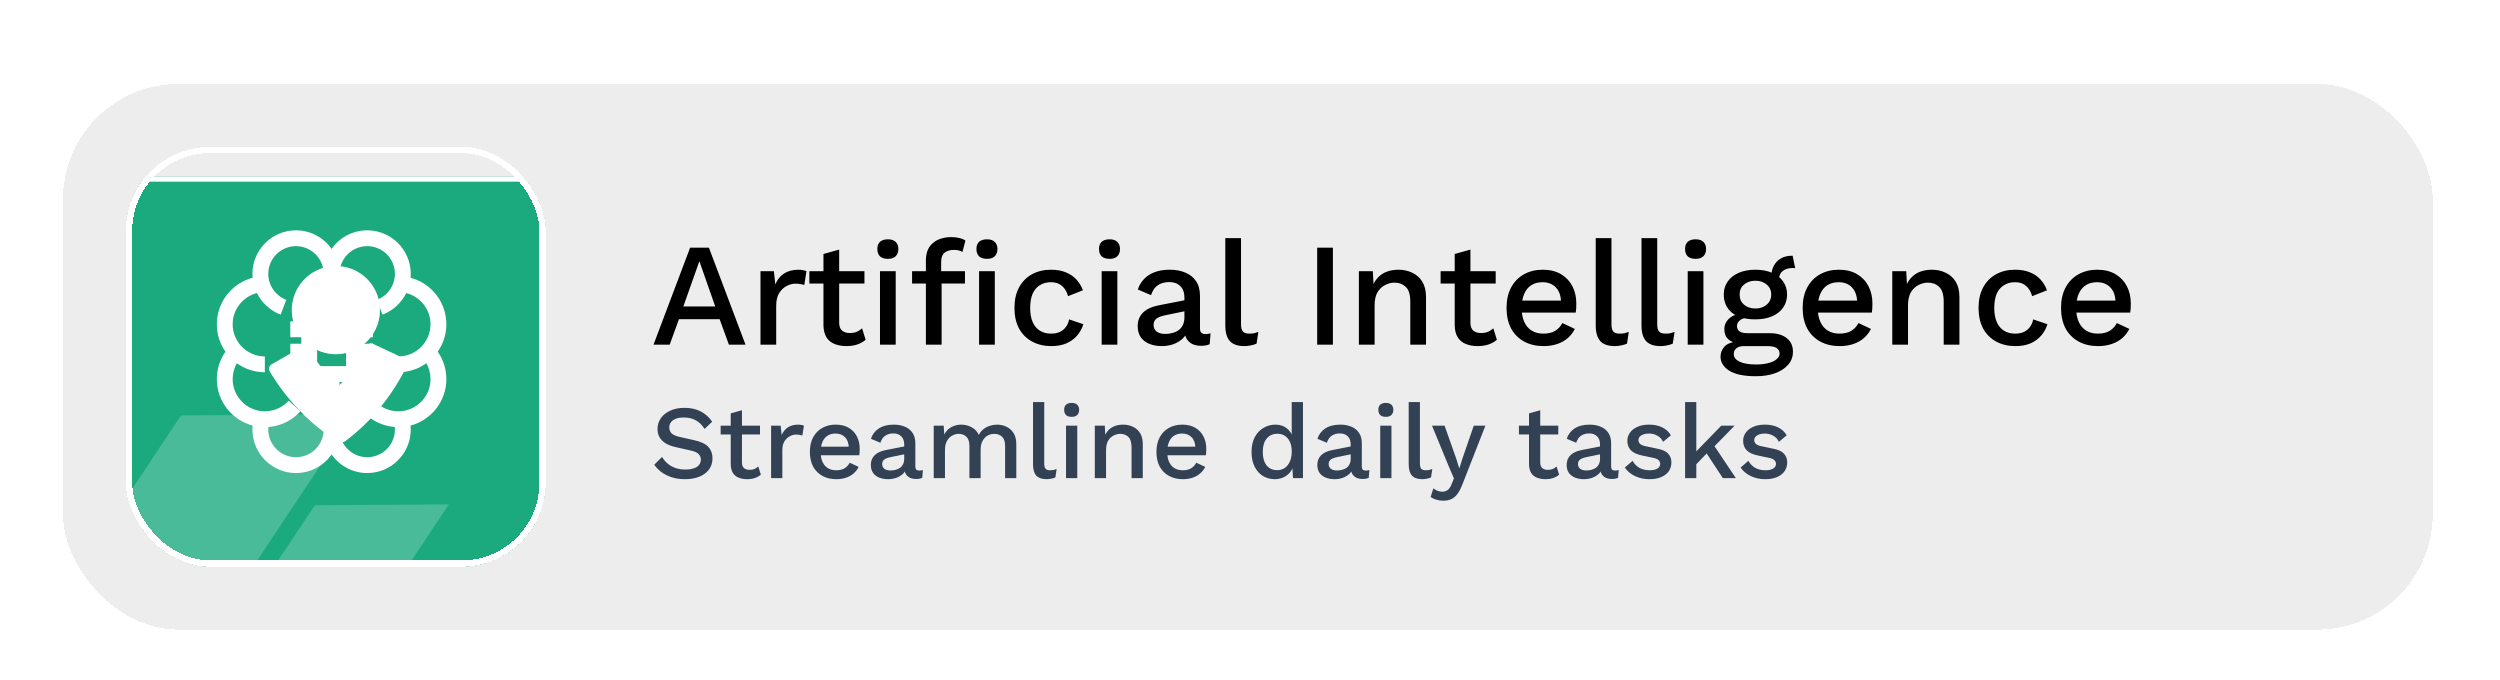
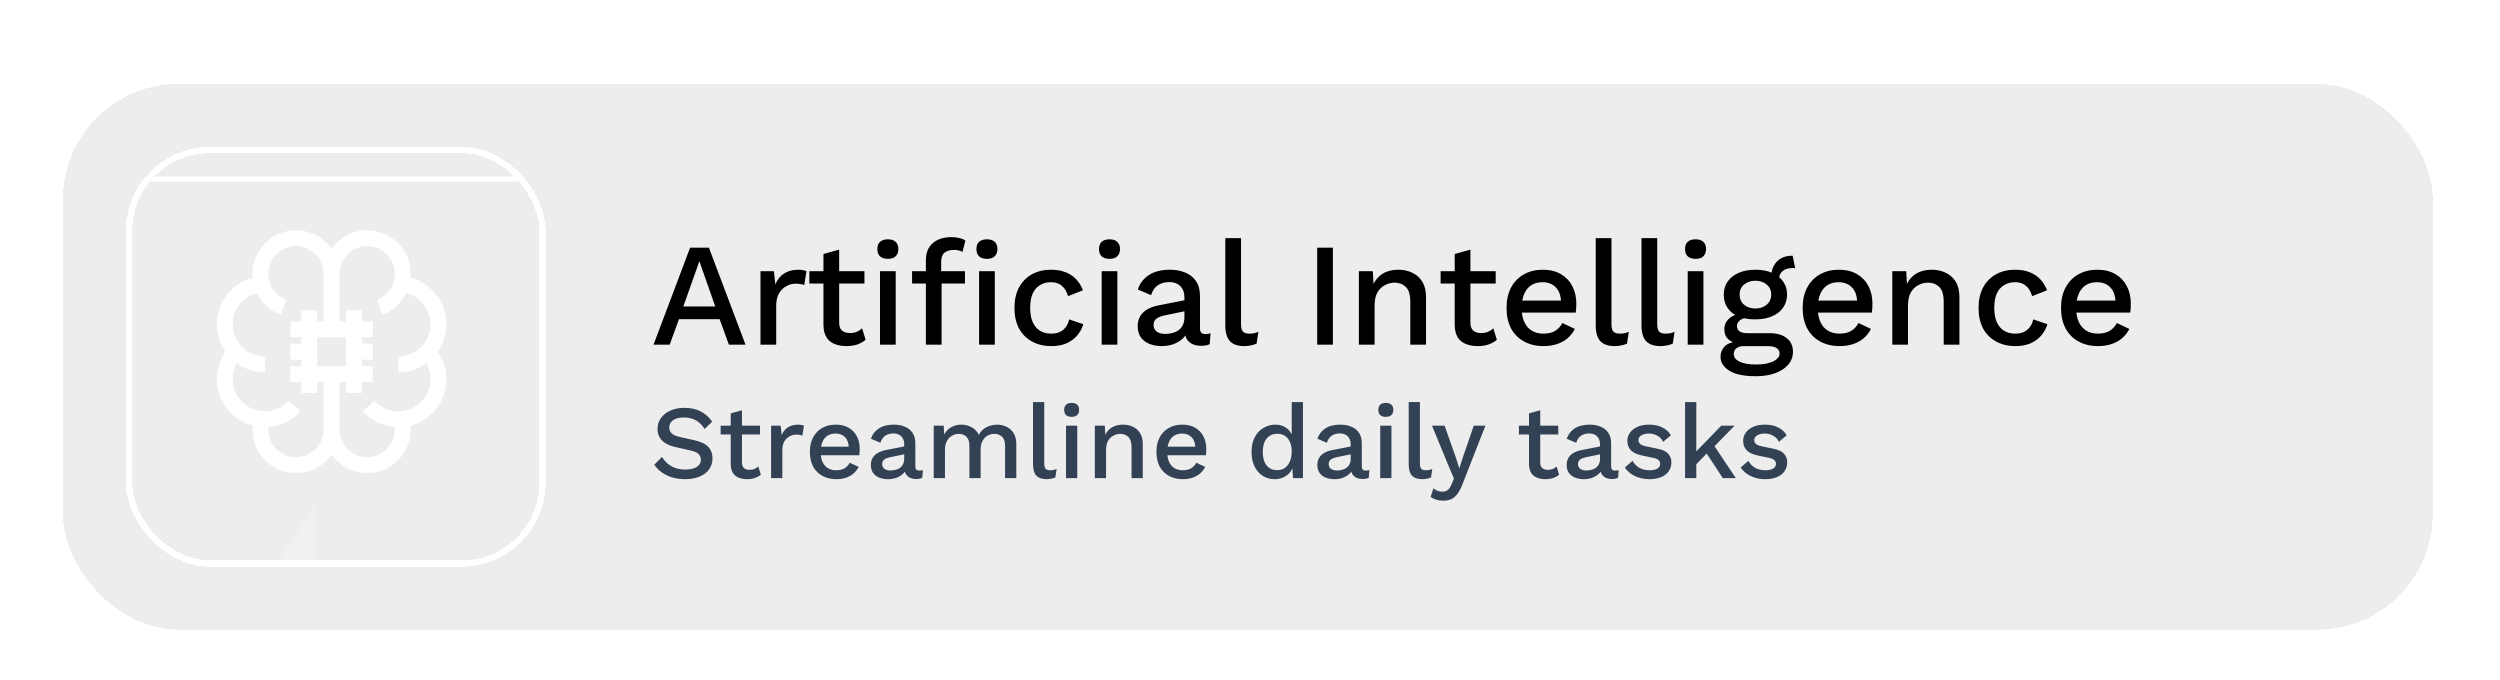
<svg xmlns="http://www.w3.org/2000/svg" width="206" height="56" viewBox="0 0 206 56" fill="none">
  <g filter="url(#filter0_dd_309_6396)">
    <rect x="4.323" y="0.865" width="197" height="46.692" rx="10.376" fill="#EDEDED" shape-rendering="crispEdges" />
    <rect x="4.756" y="1.297" width="196.135" height="45.827" rx="9.944" stroke="white" stroke-width="0.865" shape-rendering="crispEdges" />
    <g filter="url(#filter1_d_309_6396)">
      <g clip-path="url(#clip0_309_6396)">
        <g filter="url(#filter2_dd_309_6396)">
-           <rect x="10.376" y="6.917" width="34.587" height="34.587" fill="#1BAA7E" />
          <rect x="10.581" y="7.122" width="34.177" height="34.177" stroke="white" stroke-width="0.409" />
        </g>
        <g clip-path="url(#clip1_309_6396)" filter="url(#filter3_f_309_6396)">
          <path d="M27.83 24C29.837 23.915 31.394 22.22 31.309 20.213C31.224 18.207 29.529 16.649 27.523 16.734C25.516 16.819 23.959 18.515 24.043 20.521C24.128 22.527 25.824 24.085 27.83 24Z" fill="url(#paint0_linear_309_6396)" />
          <path fill-rule="evenodd" clip-rule="evenodd" d="M27.849 31.189C25.57 29.772 23.64 27.791 22.223 25.414C22.169 25.319 22.153 25.203 22.179 25.096C22.206 24.988 22.273 24.897 22.365 24.844L24.877 23.387C25.053 23.286 25.273 23.348 25.38 23.529C26.777 25.801 28.776 27.578 31.12 28.631C30.312 29.579 29.409 30.428 28.427 31.164C28.255 31.29 28.031 31.299 27.849 31.189Z" fill="url(#paint1_linear_309_6396)" />
-           <path fill-rule="evenodd" clip-rule="evenodd" d="M28.424 31.164C30.576 29.56 32.331 27.423 33.541 24.934C33.588 24.835 33.595 24.719 33.559 24.614C33.524 24.509 33.45 24.424 33.354 24.378L30.726 23.14C30.543 23.053 30.329 23.134 30.237 23.323C29.037 25.705 27.195 27.645 24.948 28.892C25.833 29.768 26.805 30.539 27.846 31.188C28.028 31.299 28.252 31.29 28.424 31.164Z" fill="white" />
        </g>
        <g opacity="0.5">
          <g opacity="0.4" filter="url(#filter4_f_309_6396)">
-             <path d="M14.913 29.044L29.197 28.952L18.796 44.596L4.512 44.688L14.913 29.044Z" fill="white" />
-           </g>
+             </g>
          <g opacity="0.4" filter="url(#filter5_f_309_6396)">
-             <path d="M15.65 46.057L11.621 52.116L26.583 52.019L36.984 36.375L25.941 36.447L19.569 46.031L15.65 46.057Z" fill="white" />
+             <path d="M15.65 46.057L11.621 52.116L26.583 52.019L25.941 36.447L19.569 46.031L15.65 46.057Z" fill="white" />
          </g>
        </g>
        <g clip-path="url(#clip2_309_6396)">
          <path d="M36.78 21.529C36.78 20.523 36.402 19.564 35.715 18.829C35.2 18.277 34.547 17.89 33.83 17.702C33.839 17.595 33.845 17.486 33.845 17.377C33.845 15.399 32.236 13.79 30.258 13.79C29.046 13.79 27.973 14.395 27.323 15.319C26.673 14.395 25.6 13.79 24.388 13.79C22.41 13.79 20.801 15.399 20.801 17.377C20.801 17.486 20.807 17.595 20.817 17.702C20.099 17.89 19.447 18.277 18.931 18.829C18.244 19.564 17.866 20.523 17.866 21.529C17.866 22.369 18.129 23.148 18.577 23.789C18.116 24.449 17.866 25.234 17.866 26.051C17.866 27.885 19.12 29.431 20.816 29.878C20.807 29.986 20.801 30.094 20.801 30.203C20.801 32.181 22.41 33.79 24.388 33.79C25.6 33.79 26.673 33.185 27.323 32.262C27.973 33.185 29.046 33.79 30.258 33.79C32.236 33.79 33.845 32.181 33.845 30.203C33.845 30.094 33.84 29.986 33.83 29.878C35.526 29.431 36.78 27.885 36.78 26.051C36.78 25.234 36.531 24.449 36.069 23.789C36.517 23.148 36.78 22.369 36.78 21.529ZM26.671 27.192V30.203C26.671 31.462 25.647 32.486 24.388 32.486C23.13 32.486 22.105 31.462 22.105 30.203C22.105 30.134 22.109 30.065 22.115 29.997C23.123 29.922 24.073 29.461 24.756 28.707L23.79 27.831C23.287 28.386 22.57 28.703 21.823 28.703C20.36 28.703 19.171 27.514 19.171 26.051C19.171 25.587 19.291 25.137 19.516 24.742C20.166 25.21 20.963 25.486 21.823 25.486V24.182C20.36 24.182 19.171 22.992 19.171 21.529C19.171 20.303 20.019 19.251 21.172 18.959C21.568 19.762 22.259 20.411 23.128 20.737L23.587 19.515C22.701 19.183 22.105 18.324 22.105 17.377C22.105 16.119 23.13 15.095 24.388 15.095C25.647 15.095 26.671 16.119 26.671 17.377V20.388V21.295H26.132V20.388H24.828V21.295H23.921V22.599H24.828V23.138H23.921V24.442H24.828V24.981H23.921V26.285H24.828V27.192H26.132V26.285H26.671V27.192ZM26.132 24.981V22.599H28.514V24.981H26.132ZM35.13 24.742C35.355 25.137 35.475 25.587 35.475 26.051C35.475 27.514 34.286 28.703 32.823 28.703C32.075 28.703 31.359 28.386 30.857 27.831L29.89 28.707C30.573 29.461 31.523 29.922 32.531 29.997C32.537 30.065 32.541 30.134 32.541 30.203C32.541 31.462 31.517 32.486 30.258 32.486C28.999 32.486 27.975 31.462 27.975 30.203V27.192V26.285H28.514V27.192H29.818V26.285H30.725V24.981H29.818V24.442H30.725V23.138H29.818V22.599H30.725V21.295H29.818V20.389H28.514V21.295H27.975V20.389V17.377C27.975 16.119 28.999 15.095 30.258 15.095C31.517 15.095 32.541 16.119 32.541 17.377C32.541 18.324 31.945 19.183 31.059 19.515L31.518 20.737C32.387 20.411 33.078 19.762 33.474 18.959C34.627 19.251 35.475 20.303 35.475 21.529C35.475 22.992 34.286 24.182 32.823 24.182V25.486C33.684 25.486 34.48 25.21 35.13 24.742Z" fill="white" />
        </g>
      </g>
      <rect x="10.635" y="7.176" width="34.068" height="34.068" rx="6.658" stroke="white" stroke-width="0.518" shape-rendering="crispEdges" />
    </g>
    <path d="M61.429 23.21H60.061L59.298 21.116H55.945L55.183 23.21H53.851L56.865 15.221H58.415L61.429 23.21ZM56.308 20.063H58.935L57.628 16.335L56.308 20.063ZM62.664 23.21V17.158H63.766L63.887 18.247C64.048 17.852 64.286 17.553 64.601 17.352C64.924 17.142 65.319 17.037 65.787 17.037C65.908 17.037 66.029 17.049 66.15 17.073C66.272 17.089 66.372 17.117 66.453 17.158L66.272 18.296C66.183 18.263 66.082 18.239 65.969 18.223C65.864 18.199 65.719 18.187 65.533 18.187C65.283 18.187 65.037 18.255 64.795 18.393C64.552 18.522 64.351 18.719 64.189 18.986C64.036 19.252 63.959 19.591 63.959 20.003V23.21H62.664ZM69.148 15.378V21.395C69.148 21.693 69.225 21.911 69.378 22.048C69.54 22.186 69.754 22.254 70.02 22.254C70.238 22.254 70.427 22.222 70.589 22.157C70.75 22.085 70.9 21.988 71.037 21.867L71.327 22.811C71.142 22.972 70.912 23.102 70.637 23.198C70.371 23.287 70.072 23.331 69.741 23.331C69.394 23.331 69.076 23.275 68.785 23.162C68.495 23.049 68.269 22.867 68.107 22.617C67.946 22.359 67.861 22.024 67.853 21.613V15.742L69.148 15.378ZM71.23 17.158V18.175H66.691V17.158H71.23ZM73.165 16.141C72.883 16.141 72.665 16.072 72.511 15.935C72.366 15.79 72.293 15.588 72.293 15.33C72.293 15.072 72.366 14.874 72.511 14.737C72.665 14.6 72.883 14.531 73.165 14.531C73.439 14.531 73.649 14.6 73.795 14.737C73.948 14.874 74.025 15.072 74.025 15.33C74.025 15.588 73.948 15.79 73.795 15.935C73.649 16.072 73.439 16.141 73.165 16.141ZM73.807 17.158V23.21H72.511V17.158H73.807ZM78.4 14.349C78.65 14.349 78.876 14.378 79.078 14.434C79.287 14.483 79.445 14.551 79.55 14.64L79.308 15.572C79.219 15.515 79.118 15.475 79.005 15.451C78.892 15.419 78.763 15.403 78.618 15.403C78.287 15.403 78.024 15.479 77.831 15.633C77.645 15.786 77.552 16.036 77.552 16.383V17.267L77.589 17.594V23.21H76.293V16.286C76.293 15.98 76.338 15.705 76.427 15.463C76.523 15.221 76.665 15.019 76.85 14.858C77.036 14.688 77.258 14.563 77.516 14.483C77.782 14.394 78.077 14.349 78.4 14.349ZM79.513 17.158V18.175H75.155V17.158H79.513ZM81.329 16.141C81.047 16.141 80.829 16.072 80.675 15.935C80.53 15.79 80.457 15.588 80.457 15.33C80.457 15.072 80.53 14.874 80.675 14.737C80.829 14.6 81.047 14.531 81.329 14.531C81.603 14.531 81.813 14.6 81.959 14.737C82.112 14.874 82.189 15.072 82.189 15.33C82.189 15.588 82.112 15.79 81.959 15.935C81.813 16.072 81.603 16.141 81.329 16.141ZM81.971 17.158V23.21H80.675V17.158H81.971ZM86.593 17.037C87.077 17.037 87.489 17.109 87.828 17.255C88.175 17.392 88.465 17.59 88.699 17.848C88.933 18.106 89.111 18.401 89.232 18.732L88.009 19.216C87.904 18.845 87.735 18.562 87.501 18.368C87.275 18.167 86.976 18.066 86.605 18.066C86.242 18.066 85.931 18.15 85.673 18.32C85.415 18.481 85.217 18.719 85.08 19.034C84.951 19.349 84.886 19.736 84.886 20.196C84.886 20.648 84.955 21.032 85.092 21.346C85.229 21.661 85.427 21.899 85.685 22.06C85.943 22.222 86.25 22.303 86.605 22.303C86.88 22.303 87.118 22.258 87.319 22.169C87.521 22.073 87.687 21.939 87.816 21.77C87.953 21.592 88.046 21.378 88.094 21.128L89.268 21.528C89.155 21.891 88.978 22.21 88.736 22.484C88.502 22.75 88.207 22.96 87.852 23.114C87.497 23.259 87.089 23.331 86.629 23.331C86.032 23.331 85.504 23.206 85.044 22.956C84.584 22.706 84.225 22.347 83.966 21.879C83.716 21.403 83.591 20.838 83.591 20.184C83.591 19.53 83.716 18.97 83.966 18.502C84.225 18.025 84.58 17.662 85.031 17.412C85.492 17.162 86.012 17.037 86.593 17.037ZM91.429 16.141C91.147 16.141 90.929 16.072 90.776 15.935C90.63 15.79 90.558 15.588 90.558 15.33C90.558 15.072 90.63 14.874 90.776 14.737C90.929 14.6 91.147 14.531 91.429 14.531C91.704 14.531 91.914 14.6 92.059 14.737C92.212 14.874 92.289 15.072 92.289 15.33C92.289 15.588 92.212 15.79 92.059 15.935C91.914 16.072 91.704 16.141 91.429 16.141ZM92.071 17.158V23.21H90.776V17.158H92.071ZM97.596 19.325C97.596 18.921 97.483 18.61 97.257 18.393C97.039 18.167 96.737 18.054 96.349 18.054C95.986 18.054 95.675 18.138 95.417 18.308C95.159 18.477 94.969 18.752 94.848 19.131L93.759 18.671C93.912 18.179 94.211 17.783 94.654 17.485C95.106 17.186 95.687 17.037 96.398 17.037C96.882 17.037 97.309 17.117 97.681 17.279C98.052 17.432 98.343 17.666 98.552 17.981C98.77 18.296 98.879 18.699 98.879 19.192V21.891C98.879 22.19 99.028 22.339 99.327 22.339C99.472 22.339 99.614 22.319 99.751 22.278L99.678 23.174C99.493 23.263 99.258 23.307 98.976 23.307C98.718 23.307 98.484 23.263 98.274 23.174C98.072 23.077 97.911 22.936 97.79 22.75C97.677 22.557 97.62 22.319 97.62 22.036V21.951L97.886 21.939C97.814 22.254 97.665 22.516 97.439 22.726C97.213 22.928 96.95 23.081 96.652 23.186C96.353 23.283 96.051 23.331 95.744 23.331C95.365 23.331 95.022 23.271 94.715 23.15C94.416 23.029 94.178 22.847 94.001 22.605C93.831 22.355 93.746 22.048 93.746 21.685C93.746 21.233 93.892 20.862 94.182 20.572C94.481 20.281 94.901 20.083 95.441 19.978L97.79 19.518L97.778 20.426L96.071 20.777C95.732 20.842 95.478 20.935 95.308 21.056C95.139 21.177 95.054 21.354 95.054 21.588C95.054 21.814 95.139 21.996 95.308 22.133C95.486 22.262 95.72 22.327 96.01 22.327C96.212 22.327 96.406 22.303 96.591 22.254C96.785 22.206 96.959 22.129 97.112 22.024C97.265 21.911 97.382 21.77 97.463 21.6C97.552 21.423 97.596 21.213 97.596 20.971V19.325ZM102.26 14.434V21.516C102.26 21.814 102.313 22.02 102.418 22.133C102.523 22.246 102.696 22.303 102.938 22.303C103.083 22.303 103.205 22.294 103.301 22.278C103.406 22.254 103.535 22.214 103.689 22.157L103.543 23.126C103.406 23.19 103.249 23.239 103.071 23.271C102.894 23.311 102.716 23.331 102.539 23.331C101.998 23.331 101.599 23.194 101.34 22.92C101.09 22.637 100.965 22.206 100.965 21.625V14.434H102.26ZM109.831 15.221V23.21H108.536V15.221H109.831ZM111.972 23.21V17.158H113.122L113.206 18.732L113.037 18.562C113.15 18.215 113.311 17.928 113.521 17.703C113.739 17.468 113.993 17.299 114.284 17.194C114.582 17.089 114.897 17.037 115.228 17.037C115.656 17.037 116.039 17.122 116.378 17.291C116.725 17.452 116.999 17.698 117.201 18.029C117.403 18.36 117.504 18.78 117.504 19.288V23.21H116.209V19.688C116.209 19.091 116.084 18.679 115.833 18.453C115.591 18.219 115.285 18.102 114.913 18.102C114.647 18.102 114.389 18.167 114.139 18.296C113.888 18.417 113.679 18.614 113.509 18.889C113.348 19.163 113.267 19.53 113.267 19.99V23.21H111.972ZM121.163 15.378V21.395C121.163 21.693 121.24 21.911 121.393 22.048C121.554 22.186 121.768 22.254 122.035 22.254C122.253 22.254 122.442 22.222 122.604 22.157C122.765 22.085 122.914 21.988 123.051 21.867L123.342 22.811C123.156 22.972 122.926 23.102 122.652 23.198C122.386 23.287 122.087 23.331 121.756 23.331C121.409 23.331 121.09 23.275 120.8 23.162C120.509 23.049 120.283 22.867 120.122 22.617C119.961 22.359 119.876 22.024 119.868 21.613V15.742L121.163 15.378ZM123.245 17.158V18.175H118.706V17.158H123.245ZM127.189 23.331C126.584 23.331 126.052 23.206 125.592 22.956C125.132 22.706 124.772 22.347 124.514 21.879C124.264 21.403 124.139 20.838 124.139 20.184C124.139 19.53 124.264 18.97 124.514 18.502C124.772 18.025 125.127 17.662 125.579 17.412C126.031 17.162 126.544 17.037 127.117 17.037C127.706 17.037 128.206 17.158 128.618 17.4C129.029 17.642 129.344 17.973 129.562 18.393C129.78 18.812 129.889 19.288 129.889 19.821C129.889 19.966 129.885 20.103 129.877 20.233C129.869 20.362 129.857 20.475 129.84 20.572H124.974V19.579H129.272L128.63 19.773C128.63 19.224 128.493 18.804 128.218 18.514C127.944 18.215 127.569 18.066 127.093 18.066C126.746 18.066 126.443 18.146 126.185 18.308C125.926 18.469 125.729 18.711 125.592 19.034C125.454 19.349 125.386 19.736 125.386 20.196C125.386 20.648 125.458 21.032 125.604 21.346C125.749 21.661 125.955 21.899 126.221 22.06C126.487 22.222 126.802 22.303 127.165 22.303C127.569 22.303 127.896 22.226 128.146 22.073C128.396 21.919 128.594 21.705 128.739 21.431L129.768 21.915C129.623 22.206 129.425 22.46 129.175 22.678C128.933 22.888 128.642 23.049 128.303 23.162C127.964 23.275 127.593 23.331 127.189 23.331ZM132.784 14.434V21.516C132.784 21.814 132.836 22.02 132.941 22.133C133.046 22.246 133.219 22.303 133.461 22.303C133.607 22.303 133.728 22.294 133.825 22.278C133.93 22.254 134.059 22.214 134.212 22.157L134.067 23.126C133.93 23.19 133.772 23.239 133.595 23.271C133.417 23.311 133.24 23.331 133.062 23.331C132.521 23.331 132.122 23.194 131.864 22.92C131.613 22.637 131.488 22.206 131.488 21.625V14.434H132.784ZM136.555 14.434V21.516C136.555 21.814 136.607 22.02 136.712 22.133C136.817 22.246 136.99 22.303 137.233 22.303C137.378 22.303 137.499 22.294 137.596 22.278C137.701 22.254 137.83 22.214 137.983 22.157L137.838 23.126C137.701 23.19 137.543 23.239 137.366 23.271C137.188 23.311 137.011 23.331 136.833 23.331C136.292 23.331 135.893 23.194 135.635 22.92C135.384 22.637 135.259 22.206 135.259 21.625V14.434H136.555ZM139.72 16.141C139.438 16.141 139.22 16.072 139.067 15.935C138.921 15.79 138.849 15.588 138.849 15.33C138.849 15.072 138.921 14.874 139.067 14.737C139.22 14.6 139.438 14.531 139.72 14.531C139.995 14.531 140.205 14.6 140.35 14.737C140.503 14.874 140.58 15.072 140.58 15.33C140.58 15.588 140.503 15.79 140.35 15.935C140.205 16.072 139.995 16.141 139.72 16.141ZM140.362 17.158V23.21H139.067V17.158H140.362ZM147.715 15.887L147.921 16.904C147.896 16.904 147.872 16.904 147.848 16.904C147.824 16.895 147.8 16.892 147.775 16.892C147.388 16.892 147.094 16.976 146.892 17.146C146.69 17.307 146.589 17.545 146.589 17.86L145.96 17.569C145.96 17.247 146.028 16.96 146.165 16.71C146.303 16.452 146.496 16.25 146.746 16.105C147.005 15.959 147.295 15.887 147.618 15.887C147.634 15.887 147.65 15.887 147.666 15.887C147.683 15.887 147.699 15.887 147.715 15.887ZM145.802 22.266C146.416 22.266 146.892 22.403 147.231 22.678C147.57 22.944 147.739 23.315 147.739 23.791C147.739 24.211 147.606 24.57 147.34 24.869C147.073 25.175 146.71 25.41 146.25 25.571C145.798 25.732 145.278 25.813 144.689 25.813C143.696 25.813 142.962 25.66 142.485 25.353C142.009 25.046 141.771 24.663 141.771 24.203C141.771 23.88 141.884 23.598 142.11 23.356C142.344 23.114 142.736 22.976 143.284 22.944L143.212 23.138C142.873 23.065 142.598 22.936 142.389 22.75C142.187 22.557 142.086 22.286 142.086 21.939C142.086 21.592 142.219 21.298 142.485 21.056C142.752 20.814 143.127 20.672 143.611 20.632L144.289 20.959H144.144C143.773 20.991 143.51 21.076 143.357 21.213C143.204 21.35 143.127 21.504 143.127 21.673C143.127 21.875 143.2 22.024 143.345 22.121C143.498 22.218 143.712 22.266 143.986 22.266H145.802ZM144.689 24.845C145.132 24.845 145.496 24.8 145.778 24.712C146.069 24.631 146.282 24.522 146.42 24.385C146.565 24.256 146.638 24.11 146.638 23.949C146.638 23.763 146.561 23.614 146.408 23.501C146.262 23.388 145.996 23.331 145.609 23.331H143.66C143.434 23.331 143.244 23.388 143.091 23.501C142.937 23.622 142.861 23.783 142.861 23.985C142.861 24.252 143.022 24.461 143.345 24.615C143.668 24.768 144.116 24.845 144.689 24.845ZM144.64 17.037C145.173 17.037 145.633 17.122 146.02 17.291C146.416 17.46 146.718 17.698 146.928 18.005C147.146 18.312 147.255 18.671 147.255 19.083C147.255 19.494 147.146 19.853 146.928 20.16C146.718 20.467 146.416 20.705 146.02 20.874C145.633 21.044 145.173 21.128 144.64 21.128C143.801 21.128 143.155 20.943 142.703 20.572C142.259 20.192 142.038 19.696 142.038 19.083C142.038 18.671 142.146 18.312 142.364 18.005C142.582 17.698 142.885 17.46 143.272 17.291C143.668 17.122 144.124 17.037 144.64 17.037ZM144.64 17.945C144.269 17.945 143.958 18.05 143.708 18.259C143.466 18.461 143.345 18.735 143.345 19.083C143.345 19.43 143.466 19.708 143.708 19.918C143.958 20.128 144.269 20.233 144.64 20.233C145.019 20.233 145.33 20.128 145.572 19.918C145.822 19.708 145.948 19.43 145.948 19.083C145.948 18.735 145.822 18.461 145.572 18.259C145.33 18.05 145.019 17.945 144.64 17.945ZM151.589 23.331C150.984 23.331 150.451 23.206 149.991 22.956C149.531 22.706 149.172 22.347 148.914 21.879C148.664 21.403 148.539 20.838 148.539 20.184C148.539 19.53 148.664 18.97 148.914 18.502C149.172 18.025 149.527 17.662 149.979 17.412C150.431 17.162 150.943 17.037 151.516 17.037C152.106 17.037 152.606 17.158 153.017 17.4C153.429 17.642 153.744 17.973 153.962 18.393C154.18 18.812 154.289 19.288 154.289 19.821C154.289 19.966 154.285 20.103 154.276 20.233C154.268 20.362 154.256 20.475 154.24 20.572H149.374V19.579H153.671L153.03 19.773C153.03 19.224 152.892 18.804 152.618 18.514C152.344 18.215 151.968 18.066 151.492 18.066C151.145 18.066 150.843 18.146 150.584 18.308C150.326 18.469 150.128 18.711 149.991 19.034C149.854 19.349 149.785 19.736 149.785 20.196C149.785 20.648 149.858 21.032 150.003 21.346C150.149 21.661 150.354 21.899 150.621 22.06C150.887 22.222 151.202 22.303 151.565 22.303C151.968 22.303 152.295 22.226 152.545 22.073C152.796 21.919 152.993 21.705 153.139 21.431L154.167 21.915C154.022 22.206 153.825 22.46 153.574 22.678C153.332 22.888 153.042 23.049 152.703 23.162C152.364 23.275 151.993 23.331 151.589 23.331ZM155.924 23.21V17.158H157.074L157.159 18.732L156.99 18.562C157.103 18.215 157.264 17.928 157.474 17.703C157.692 17.468 157.946 17.299 158.236 17.194C158.535 17.089 158.85 17.037 159.181 17.037C159.608 17.037 159.992 17.122 160.331 17.291C160.678 17.452 160.952 17.698 161.154 18.029C161.355 18.36 161.456 18.78 161.456 19.288V23.21H160.161V19.688C160.161 19.091 160.036 18.679 159.786 18.453C159.544 18.219 159.237 18.102 158.866 18.102C158.6 18.102 158.341 18.167 158.091 18.296C157.841 18.417 157.631 18.614 157.462 18.889C157.3 19.163 157.22 19.53 157.22 19.99V23.21H155.924ZM166.034 17.037C166.518 17.037 166.93 17.109 167.269 17.255C167.616 17.392 167.906 17.59 168.14 17.848C168.374 18.106 168.552 18.401 168.673 18.732L167.45 19.216C167.345 18.845 167.176 18.562 166.942 18.368C166.716 18.167 166.417 18.066 166.046 18.066C165.683 18.066 165.372 18.15 165.114 18.32C164.856 18.481 164.658 18.719 164.521 19.034C164.392 19.349 164.327 19.736 164.327 20.196C164.327 20.648 164.396 21.032 164.533 21.346C164.67 21.661 164.868 21.899 165.126 22.06C165.384 22.222 165.691 22.303 166.046 22.303C166.32 22.303 166.558 22.258 166.76 22.169C166.962 22.073 167.127 21.939 167.256 21.77C167.394 21.592 167.486 21.378 167.535 21.128L168.709 21.528C168.596 21.891 168.419 22.21 168.176 22.484C167.942 22.75 167.648 22.96 167.293 23.114C166.938 23.259 166.53 23.331 166.07 23.331C165.473 23.331 164.944 23.206 164.484 22.956C164.024 22.706 163.665 22.347 163.407 21.879C163.157 21.403 163.032 20.838 163.032 20.184C163.032 19.53 163.157 18.97 163.407 18.502C163.665 18.025 164.02 17.662 164.472 17.412C164.932 17.162 165.453 17.037 166.034 17.037ZM172.88 23.331C172.274 23.331 171.742 23.206 171.282 22.956C170.822 22.706 170.463 22.347 170.204 21.879C169.954 21.403 169.829 20.838 169.829 20.184C169.829 19.53 169.954 18.97 170.204 18.502C170.463 18.025 170.818 17.662 171.27 17.412C171.722 17.162 172.234 17.037 172.807 17.037C173.396 17.037 173.897 17.158 174.308 17.4C174.72 17.642 175.034 17.973 175.252 18.393C175.47 18.812 175.579 19.288 175.579 19.821C175.579 19.966 175.575 20.103 175.567 20.233C175.559 20.362 175.547 20.475 175.531 20.572H170.664V19.579H174.962L174.32 19.773C174.32 19.224 174.183 18.804 173.909 18.514C173.634 18.215 173.259 18.066 172.783 18.066C172.436 18.066 172.133 18.146 171.875 18.308C171.617 18.469 171.419 18.711 171.282 19.034C171.145 19.349 171.076 19.736 171.076 20.196C171.076 20.648 171.149 21.032 171.294 21.346C171.439 21.661 171.645 21.899 171.911 22.06C172.178 22.222 172.492 22.303 172.855 22.303C173.259 22.303 173.586 22.226 173.836 22.073C174.086 21.919 174.284 21.705 174.429 21.431L175.458 21.915C175.313 22.206 175.115 22.46 174.865 22.678C174.623 22.888 174.332 23.049 173.993 23.162C173.654 23.275 173.283 23.331 172.88 23.331Z" fill="black" />
    <path d="M56.402 28.417C56.915 28.417 57.359 28.515 57.733 28.711C58.108 28.901 58.425 29.184 58.684 29.559L58.062 30.155C57.843 29.821 57.595 29.582 57.318 29.438C57.047 29.288 56.725 29.213 56.35 29.213C56.073 29.213 55.846 29.25 55.667 29.325C55.488 29.4 55.355 29.501 55.269 29.628C55.188 29.749 55.148 29.887 55.148 30.043C55.148 30.221 55.209 30.377 55.33 30.51C55.456 30.642 55.69 30.746 56.03 30.821L57.189 31.08C57.742 31.201 58.134 31.386 58.364 31.634C58.595 31.882 58.71 32.196 58.71 32.576C58.71 32.928 58.615 33.233 58.425 33.493C58.235 33.752 57.97 33.951 57.63 34.089C57.295 34.228 56.9 34.297 56.445 34.297C56.041 34.297 55.678 34.245 55.355 34.141C55.033 34.038 54.75 33.896 54.508 33.718C54.266 33.539 54.067 33.334 53.911 33.104L54.551 32.464C54.672 32.666 54.825 32.847 55.01 33.009C55.194 33.164 55.407 33.285 55.65 33.372C55.897 33.458 56.171 33.501 56.471 33.501C56.736 33.501 56.964 33.47 57.154 33.406C57.35 33.343 57.497 33.251 57.595 33.13C57.699 33.003 57.751 32.853 57.751 32.68C57.751 32.513 57.693 32.366 57.578 32.239C57.468 32.112 57.261 32.014 56.955 31.945L55.701 31.66C55.355 31.585 55.07 31.478 54.845 31.34C54.62 31.201 54.453 31.034 54.344 30.838C54.234 30.637 54.18 30.412 54.18 30.164C54.18 29.841 54.266 29.55 54.439 29.291C54.618 29.025 54.874 28.815 55.209 28.659C55.543 28.498 55.941 28.417 56.402 28.417ZM61.137 28.616V32.913C61.137 33.127 61.191 33.282 61.301 33.38C61.416 33.478 61.569 33.527 61.759 33.527C61.915 33.527 62.05 33.504 62.166 33.458C62.281 33.406 62.388 33.337 62.486 33.251L62.693 33.925C62.56 34.04 62.396 34.133 62.2 34.202C62.01 34.265 61.797 34.297 61.56 34.297C61.312 34.297 61.085 34.257 60.877 34.176C60.67 34.095 60.508 33.965 60.393 33.787C60.278 33.602 60.217 33.363 60.212 33.069V28.875L61.137 28.616ZM62.624 29.887V30.613H59.381V29.887H62.624ZM63.539 34.21V29.887H64.326L64.412 30.665C64.528 30.383 64.698 30.17 64.922 30.026C65.153 29.876 65.435 29.801 65.77 29.801C65.856 29.801 65.943 29.809 66.029 29.827C66.116 29.838 66.188 29.858 66.245 29.887L66.116 30.7C66.052 30.677 65.98 30.66 65.899 30.648C65.825 30.631 65.721 30.622 65.588 30.622C65.409 30.622 65.234 30.671 65.061 30.769C64.888 30.861 64.744 31.003 64.628 31.193C64.519 31.383 64.464 31.625 64.464 31.919V34.21H63.539ZM68.912 34.297C68.479 34.297 68.099 34.208 67.77 34.029C67.442 33.85 67.185 33.594 67.001 33.259C66.822 32.919 66.733 32.516 66.733 32.049C66.733 31.582 66.822 31.181 67.001 30.847C67.185 30.507 67.439 30.247 67.762 30.069C68.084 29.89 68.451 29.801 68.86 29.801C69.281 29.801 69.638 29.887 69.932 30.06C70.226 30.233 70.451 30.469 70.606 30.769C70.762 31.069 70.84 31.409 70.84 31.789C70.84 31.893 70.837 31.991 70.831 32.083C70.825 32.176 70.817 32.256 70.805 32.325H67.329V31.616H70.399L69.941 31.755C69.941 31.363 69.843 31.063 69.647 30.856C69.451 30.642 69.183 30.536 68.843 30.536C68.595 30.536 68.378 30.593 68.194 30.709C68.01 30.824 67.868 30.997 67.77 31.227C67.672 31.452 67.623 31.729 67.623 32.057C67.623 32.38 67.675 32.654 67.779 32.879C67.883 33.104 68.03 33.274 68.22 33.389C68.41 33.504 68.635 33.562 68.894 33.562C69.183 33.562 69.416 33.507 69.595 33.398C69.773 33.288 69.915 33.135 70.018 32.939L70.753 33.285C70.65 33.493 70.508 33.674 70.33 33.83C70.157 33.98 69.949 34.095 69.707 34.176C69.465 34.257 69.2 34.297 68.912 34.297ZM74.507 31.435C74.507 31.147 74.426 30.925 74.265 30.769C74.109 30.608 73.893 30.527 73.617 30.527C73.357 30.527 73.135 30.587 72.951 30.709C72.766 30.83 72.631 31.026 72.544 31.297L71.766 30.968C71.876 30.616 72.089 30.334 72.406 30.121C72.729 29.907 73.144 29.801 73.651 29.801C73.997 29.801 74.302 29.858 74.568 29.974C74.833 30.083 75.04 30.25 75.19 30.475C75.346 30.7 75.424 30.988 75.424 31.34V33.268C75.424 33.481 75.53 33.588 75.743 33.588C75.847 33.588 75.948 33.574 76.046 33.545L75.994 34.184C75.862 34.248 75.695 34.28 75.493 34.28C75.308 34.28 75.141 34.248 74.991 34.184C74.847 34.115 74.732 34.014 74.645 33.882C74.565 33.743 74.524 33.574 74.524 33.372V33.311L74.715 33.303C74.663 33.527 74.556 33.715 74.395 33.865C74.233 34.009 74.046 34.118 73.833 34.193C73.619 34.262 73.403 34.297 73.184 34.297C72.913 34.297 72.668 34.254 72.449 34.167C72.236 34.081 72.066 33.951 71.939 33.778C71.818 33.599 71.757 33.38 71.757 33.121C71.757 32.798 71.861 32.533 72.069 32.325C72.282 32.118 72.582 31.977 72.968 31.902L74.645 31.573L74.637 32.222L73.418 32.472C73.175 32.519 72.994 32.585 72.873 32.671C72.752 32.758 72.691 32.885 72.691 33.052C72.691 33.213 72.752 33.343 72.873 33.441C73 33.533 73.167 33.579 73.374 33.579C73.519 33.579 73.657 33.562 73.789 33.527C73.928 33.493 74.052 33.438 74.161 33.363C74.271 33.282 74.354 33.181 74.412 33.06C74.475 32.934 74.507 32.784 74.507 32.611V31.435ZM76.939 34.21V29.887H77.761L77.804 30.613C77.954 30.337 78.153 30.132 78.401 30C78.654 29.867 78.922 29.801 79.205 29.801C79.516 29.801 79.802 29.873 80.061 30.017C80.326 30.155 80.525 30.366 80.657 30.648C80.75 30.458 80.877 30.299 81.038 30.172C81.199 30.046 81.378 29.953 81.574 29.896C81.77 29.832 81.963 29.801 82.153 29.801C82.43 29.801 82.689 29.858 82.932 29.974C83.174 30.089 83.37 30.265 83.52 30.501C83.669 30.737 83.744 31.04 83.744 31.409V34.21H82.819V31.556C82.819 31.204 82.736 30.951 82.568 30.795C82.401 30.639 82.188 30.562 81.929 30.562C81.727 30.562 81.54 30.611 81.367 30.709C81.199 30.807 81.064 30.954 80.96 31.149C80.856 31.34 80.805 31.576 80.805 31.859V34.21H79.879V31.556C79.879 31.204 79.796 30.951 79.629 30.795C79.461 30.639 79.248 30.562 78.989 30.562C78.816 30.562 78.643 30.608 78.47 30.7C78.297 30.792 78.153 30.936 78.038 31.132C77.922 31.328 77.865 31.588 77.865 31.91V34.21H76.939ZM86.046 27.942V33C86.046 33.213 86.084 33.36 86.159 33.441C86.234 33.522 86.358 33.562 86.531 33.562C86.634 33.562 86.721 33.556 86.79 33.545C86.865 33.527 86.957 33.498 87.067 33.458L86.963 34.15C86.865 34.196 86.752 34.231 86.626 34.254C86.499 34.282 86.372 34.297 86.245 34.297C85.859 34.297 85.574 34.199 85.389 34.003C85.21 33.801 85.121 33.493 85.121 33.078V27.942H86.046ZM88.308 29.161C88.106 29.161 87.95 29.112 87.841 29.014C87.737 28.91 87.685 28.766 87.685 28.581C87.685 28.397 87.737 28.256 87.841 28.158C87.95 28.06 88.106 28.011 88.308 28.011C88.504 28.011 88.653 28.06 88.757 28.158C88.867 28.256 88.921 28.397 88.921 28.581C88.921 28.766 88.867 28.91 88.757 29.014C88.653 29.112 88.504 29.161 88.308 29.161ZM88.766 29.887V34.21H87.841V29.887H88.766ZM90.213 34.21V29.887H91.035L91.095 31.011L90.974 30.89C91.055 30.642 91.17 30.438 91.32 30.276C91.476 30.109 91.657 29.988 91.865 29.913C92.078 29.838 92.303 29.801 92.539 29.801C92.845 29.801 93.119 29.861 93.361 29.982C93.609 30.098 93.805 30.273 93.949 30.51C94.093 30.746 94.165 31.046 94.165 31.409V34.21H93.24V31.694C93.24 31.268 93.15 30.974 92.972 30.812C92.799 30.645 92.58 30.562 92.314 30.562C92.124 30.562 91.94 30.608 91.761 30.7C91.582 30.786 91.433 30.928 91.311 31.124C91.196 31.32 91.139 31.582 91.139 31.91V34.21H90.213ZM97.469 34.297C97.037 34.297 96.656 34.208 96.328 34.029C95.999 33.85 95.743 33.594 95.558 33.259C95.379 32.919 95.29 32.516 95.29 32.049C95.29 31.582 95.379 31.181 95.558 30.847C95.743 30.507 95.996 30.247 96.319 30.069C96.642 29.89 97.008 29.801 97.417 29.801C97.838 29.801 98.195 29.887 98.489 30.06C98.783 30.233 99.008 30.469 99.164 30.769C99.32 31.069 99.397 31.409 99.397 31.789C99.397 31.893 99.394 31.991 99.389 32.083C99.383 32.176 99.374 32.256 99.363 32.325H95.887V31.616H98.956L98.498 31.755C98.498 31.363 98.4 31.063 98.204 30.856C98.008 30.642 97.74 30.536 97.4 30.536C97.152 30.536 96.936 30.593 96.751 30.709C96.567 30.824 96.426 30.997 96.328 31.227C96.23 31.452 96.181 31.729 96.181 32.057C96.181 32.38 96.233 32.654 96.336 32.879C96.44 33.104 96.587 33.274 96.777 33.389C96.968 33.504 97.192 33.562 97.452 33.562C97.74 33.562 97.974 33.507 98.152 33.398C98.331 33.288 98.472 33.135 98.576 32.939L99.311 33.285C99.207 33.493 99.066 33.674 98.887 33.83C98.714 33.98 98.507 34.095 98.265 34.176C98.022 34.257 97.757 34.297 97.469 34.297ZM105.038 34.297C104.68 34.297 104.355 34.208 104.061 34.029C103.772 33.85 103.545 33.594 103.378 33.259C103.21 32.925 103.127 32.524 103.127 32.057C103.127 31.573 103.216 31.164 103.395 30.83C103.574 30.495 103.813 30.242 104.112 30.069C104.412 29.89 104.741 29.801 105.098 29.801C105.467 29.801 105.778 29.902 106.032 30.103C106.286 30.305 106.456 30.567 106.542 30.89L106.438 30.985V27.942H107.364V34.21H106.542L106.473 33.035L106.594 33.043C106.554 33.303 106.459 33.527 106.309 33.718C106.159 33.902 105.972 34.046 105.747 34.15C105.528 34.248 105.291 34.297 105.038 34.297ZM105.237 33.553C105.484 33.553 105.698 33.49 105.876 33.363C106.055 33.236 106.193 33.058 106.291 32.827C106.389 32.596 106.438 32.32 106.438 31.997C106.438 31.697 106.389 31.441 106.291 31.227C106.193 31.008 106.055 30.841 105.876 30.726C105.703 30.611 105.502 30.553 105.271 30.553C104.885 30.553 104.585 30.686 104.372 30.951C104.159 31.216 104.052 31.582 104.052 32.049C104.052 32.516 104.156 32.885 104.363 33.156C104.571 33.421 104.862 33.553 105.237 33.553ZM111.297 31.435C111.297 31.147 111.217 30.925 111.055 30.769C110.9 30.608 110.684 30.527 110.407 30.527C110.147 30.527 109.925 30.587 109.741 30.709C109.557 30.83 109.421 31.026 109.335 31.297L108.556 30.968C108.666 30.616 108.879 30.334 109.196 30.121C109.519 29.907 109.934 29.801 110.441 29.801C110.787 29.801 111.093 29.858 111.358 29.974C111.623 30.083 111.831 30.25 111.981 30.475C112.136 30.7 112.214 30.988 112.214 31.34V33.268C112.214 33.481 112.321 33.588 112.534 33.588C112.638 33.588 112.739 33.574 112.837 33.545L112.785 34.184C112.652 34.248 112.485 34.28 112.283 34.28C112.099 34.28 111.932 34.248 111.782 34.184C111.638 34.115 111.522 34.014 111.436 33.882C111.355 33.743 111.315 33.574 111.315 33.372V33.311L111.505 33.303C111.453 33.527 111.346 33.715 111.185 33.865C111.024 34.009 110.836 34.118 110.623 34.193C110.41 34.262 110.194 34.297 109.974 34.297C109.704 34.297 109.459 34.254 109.24 34.167C109.026 34.081 108.856 33.951 108.729 33.778C108.608 33.599 108.548 33.38 108.548 33.121C108.548 32.798 108.652 32.533 108.859 32.325C109.072 32.118 109.372 31.977 109.758 31.902L111.436 31.573L111.427 32.222L110.208 32.472C109.966 32.519 109.784 32.585 109.663 32.671C109.542 32.758 109.482 32.885 109.482 33.052C109.482 33.213 109.542 33.343 109.663 33.441C109.79 33.533 109.957 33.579 110.165 33.579C110.309 33.579 110.447 33.562 110.58 33.527C110.718 33.493 110.842 33.438 110.952 33.363C111.061 33.282 111.145 33.181 111.202 33.06C111.266 32.934 111.297 32.784 111.297 32.611V31.435ZM114.197 29.161C113.995 29.161 113.839 29.112 113.73 29.014C113.626 28.91 113.574 28.766 113.574 28.581C113.574 28.397 113.626 28.256 113.73 28.158C113.839 28.06 113.995 28.011 114.197 28.011C114.393 28.011 114.543 28.06 114.646 28.158C114.756 28.256 114.811 28.397 114.811 28.581C114.811 28.766 114.756 28.91 114.646 29.014C114.543 29.112 114.393 29.161 114.197 29.161ZM114.655 29.887V34.21H113.73V29.887H114.655ZM117.002 27.942V33C117.002 33.213 117.039 33.36 117.114 33.441C117.189 33.522 117.313 33.562 117.486 33.562C117.59 33.562 117.676 33.556 117.745 33.545C117.82 33.527 117.913 33.498 118.022 33.458L117.918 34.15C117.82 34.196 117.708 34.231 117.581 34.254C117.454 34.282 117.328 34.297 117.201 34.297C116.814 34.297 116.529 34.199 116.345 34.003C116.166 33.801 116.077 33.493 116.077 33.078V27.942H117.002ZM122.398 29.887L120.504 34.721C120.377 35.055 120.239 35.32 120.089 35.516C119.945 35.712 119.778 35.853 119.588 35.94C119.397 36.026 119.176 36.069 118.922 36.069C118.714 36.069 118.521 36.041 118.343 35.983C118.17 35.931 118.017 35.859 117.884 35.767L118.109 35.049C118.219 35.141 118.334 35.211 118.455 35.257C118.582 35.303 118.717 35.326 118.861 35.326C119.017 35.326 119.155 35.283 119.276 35.196C119.403 35.115 119.516 34.951 119.614 34.703L119.804 34.236L119.346 33.164L117.997 29.887H119.034L119.994 32.602L120.245 33.415L120.53 32.524L121.438 29.887H122.398ZM126.915 28.616V32.913C126.915 33.127 126.97 33.282 127.079 33.38C127.195 33.478 127.347 33.527 127.538 33.527C127.693 33.527 127.829 33.504 127.944 33.458C128.059 33.406 128.166 33.337 128.264 33.251L128.471 33.925C128.339 34.04 128.175 34.133 127.979 34.202C127.788 34.265 127.575 34.297 127.339 34.297C127.091 34.297 126.863 34.257 126.656 34.176C126.448 34.095 126.287 33.965 126.171 33.787C126.056 33.602 125.996 33.363 125.99 33.069V28.875L126.915 28.616ZM128.402 29.887V30.613H125.16V29.887H128.402ZM131.842 31.435C131.842 31.147 131.761 30.925 131.599 30.769C131.444 30.608 131.228 30.527 130.951 30.527C130.692 30.527 130.47 30.587 130.285 30.709C130.101 30.83 129.965 31.026 129.879 31.297L129.101 30.968C129.21 30.616 129.423 30.334 129.74 30.121C130.063 29.907 130.478 29.801 130.986 29.801C131.331 29.801 131.637 29.858 131.902 29.974C132.167 30.083 132.375 30.25 132.525 30.475C132.68 30.7 132.758 30.988 132.758 31.34V33.268C132.758 33.481 132.865 33.588 133.078 33.588C133.182 33.588 133.283 33.574 133.381 33.545L133.329 34.184C133.196 34.248 133.029 34.28 132.827 34.28C132.643 34.28 132.476 34.248 132.326 34.184C132.182 34.115 132.066 34.014 131.98 33.882C131.899 33.743 131.859 33.574 131.859 33.372V33.311L132.049 33.303C131.997 33.527 131.891 33.715 131.729 33.865C131.568 34.009 131.38 34.118 131.167 34.193C130.954 34.262 130.738 34.297 130.519 34.297C130.248 34.297 130.003 34.254 129.784 34.167C129.57 34.081 129.4 33.951 129.274 33.778C129.152 33.599 129.092 33.38 129.092 33.121C129.092 32.798 129.196 32.533 129.403 32.325C129.617 32.118 129.916 31.977 130.302 31.902L131.98 31.573L131.971 32.222L130.752 32.472C130.51 32.519 130.328 32.585 130.207 32.671C130.086 32.758 130.026 32.885 130.026 33.052C130.026 33.213 130.086 33.343 130.207 33.441C130.334 33.533 130.501 33.579 130.709 33.579C130.853 33.579 130.991 33.562 131.124 33.527C131.262 33.493 131.386 33.438 131.496 33.363C131.605 33.282 131.689 33.181 131.746 33.06C131.81 32.934 131.842 32.784 131.842 32.611V31.435ZM135.917 34.297C135.485 34.297 135.09 34.213 134.732 34.046C134.375 33.879 134.092 33.643 133.885 33.337L134.525 32.784C134.652 33.02 134.833 33.21 135.069 33.354C135.312 33.493 135.6 33.562 135.934 33.562C136.199 33.562 136.41 33.516 136.565 33.424C136.721 33.331 136.799 33.202 136.799 33.035C136.799 32.925 136.761 32.83 136.686 32.749C136.617 32.663 136.482 32.596 136.28 32.55L135.372 32.36C134.911 32.268 134.582 32.121 134.386 31.919C134.19 31.712 134.092 31.449 134.092 31.132C134.092 30.896 134.162 30.677 134.3 30.475C134.438 30.273 134.64 30.112 134.905 29.991C135.176 29.864 135.499 29.801 135.874 29.801C136.306 29.801 136.675 29.878 136.98 30.034C137.286 30.184 137.519 30.4 137.681 30.683L137.041 31.219C136.931 30.988 136.77 30.818 136.557 30.709C136.343 30.593 136.121 30.536 135.891 30.536C135.706 30.536 135.548 30.559 135.415 30.605C135.283 30.651 135.182 30.714 135.113 30.795C135.044 30.876 135.009 30.971 135.009 31.08C135.009 31.196 135.052 31.297 135.139 31.383C135.225 31.47 135.381 31.536 135.606 31.582L136.591 31.789C137.006 31.87 137.297 32.008 137.465 32.204C137.638 32.395 137.724 32.628 137.724 32.905C137.724 33.181 137.652 33.426 137.508 33.64C137.364 33.847 137.156 34.009 136.885 34.124C136.614 34.239 136.292 34.297 135.917 34.297ZM142.932 29.887L141.004 31.859L140.805 31.997L139.447 33.406L139.439 32.351L141.834 29.887H142.932ZM139.776 27.942V34.21H138.851V27.942H139.776ZM141.116 31.34L143.036 34.21H141.963L140.424 31.867L141.116 31.34ZM145.459 34.297C145.026 34.297 144.631 34.213 144.274 34.046C143.917 33.879 143.634 33.643 143.427 33.337L144.066 32.784C144.193 33.02 144.375 33.21 144.611 33.354C144.853 33.493 145.141 33.562 145.476 33.562C145.741 33.562 145.951 33.516 146.107 33.424C146.263 33.331 146.34 33.202 146.34 33.035C146.34 32.925 146.303 32.83 146.228 32.749C146.159 32.663 146.023 32.596 145.822 32.55L144.914 32.36C144.453 32.268 144.124 32.121 143.928 31.919C143.732 31.712 143.634 31.449 143.634 31.132C143.634 30.896 143.703 30.677 143.842 30.475C143.98 30.273 144.182 30.112 144.447 29.991C144.718 29.864 145.041 29.801 145.415 29.801C145.848 29.801 146.217 29.878 146.522 30.034C146.828 30.184 147.061 30.4 147.222 30.683L146.583 31.219C146.473 30.988 146.312 30.818 146.098 30.709C145.885 30.593 145.663 30.536 145.433 30.536C145.248 30.536 145.09 30.559 144.957 30.605C144.824 30.651 144.724 30.714 144.654 30.795C144.585 30.876 144.551 30.971 144.551 31.08C144.551 31.196 144.594 31.297 144.68 31.383C144.767 31.47 144.922 31.536 145.147 31.582L146.133 31.789C146.548 31.87 146.839 32.008 147.006 32.204C147.179 32.395 147.266 32.628 147.266 32.905C147.266 33.181 147.194 33.426 147.049 33.64C146.905 33.847 146.698 34.009 146.427 34.124C146.156 34.239 145.833 34.297 145.459 34.297Z" fill="#334155" />
  </g>
  <defs>
    <filter id="filter0_dd_309_6396" x="-6.58631e-05" y="-3.74913e-05" width="205.647" height="55.338" filterUnits="userSpaceOnUse" color-interpolation-filters="sRGB">
      <feFlood flood-opacity="0" result="BackgroundImageFix" />
      <feColorMatrix in="SourceAlpha" type="matrix" values="0 0 0 0 0 0 0 0 0 0 0 0 0 0 0 0 0 0 127 0" result="hardAlpha" />
      <feMorphology radius="1.729" operator="erode" in="SourceAlpha" result="effect1_dropShadow_309_6396" />
      <feOffset dy="1.729" />
      <feGaussianBlur stdDeviation="1.729" />
      <feComposite in2="hardAlpha" operator="out" />
      <feColorMatrix type="matrix" values="0 0 0 0 0 0 0 0 0 0 0 0 0 0 0 0 0 0 0.1 0" />
      <feBlend mode="normal" in2="BackgroundImageFix" result="effect1_dropShadow_309_6396" />
      <feColorMatrix in="SourceAlpha" type="matrix" values="0 0 0 0 0 0 0 0 0 0 0 0 0 0 0 0 0 0 127 0" result="hardAlpha" />
      <feMorphology radius="0.865" operator="erode" in="SourceAlpha" result="effect2_dropShadow_309_6396" />
      <feOffset dy="3.459" />
      <feGaussianBlur stdDeviation="2.594" />
      <feComposite in2="hardAlpha" operator="out" />
      <feColorMatrix type="matrix" values="0 0 0 0 0 0 0 0 0 0 0 0 0 0 0 0 0 0 0.1 0" />
      <feBlend mode="normal" in2="effect1_dropShadow_309_6396" result="effect2_dropShadow_309_6396" />
      <feBlend mode="normal" in="SourceGraphic" in2="effect2_dropShadow_309_6396" result="shape" />
    </filter>
    <filter id="filter1_d_309_6396" x="7.785" y="4.326" width="39.768" height="39.768" filterUnits="userSpaceOnUse" color-interpolation-filters="sRGB">
      <feFlood flood-opacity="0" result="BackgroundImageFix" />
      <feColorMatrix in="SourceAlpha" type="matrix" values="0 0 0 0 0 0 0 0 0 0 0 0 0 0 0 0 0 0 127 0" result="hardAlpha" />
      <feMorphology radius="0.518" operator="erode" in="SourceAlpha" result="effect1_dropShadow_309_6396" />
      <feOffset />
      <feGaussianBlur stdDeviation="1.554" />
      <feComposite in2="hardAlpha" operator="out" />
      <feColorMatrix type="matrix" values="0 0 0 0 0 0 0 0 0 0 0 0 0 0 0 0 0 0 0.1 0" />
      <feBlend mode="normal" in2="BackgroundImageFix" result="effect1_dropShadow_309_6396" />
      <feBlend mode="normal" in="SourceGraphic" in2="effect1_dropShadow_309_6396" result="shape" />
    </filter>
    <filter id="filter2_dd_309_6396" x="8.331" y="6.508" width="38.677" height="38.677" filterUnits="userSpaceOnUse" color-interpolation-filters="sRGB">
      <feFlood flood-opacity="0" result="BackgroundImageFix" />
      <feColorMatrix in="SourceAlpha" type="matrix" values="0 0 0 0 0 0 0 0 0 0 0 0 0 0 0 0 0 0 127 0" result="hardAlpha" />
      <feMorphology radius="0.818" operator="erode" in="SourceAlpha" result="effect1_dropShadow_309_6396" />
      <feOffset dy="0.818" />
      <feGaussianBlur stdDeviation="0.818" />
      <feComposite in2="hardAlpha" operator="out" />
      <feColorMatrix type="matrix" values="0 0 0 0 0 0 0 0 0 0 0 0 0 0 0 0 0 0 0.1 0" />
      <feBlend mode="normal" in2="BackgroundImageFix" result="effect1_dropShadow_309_6396" />
      <feColorMatrix in="SourceAlpha" type="matrix" values="0 0 0 0 0 0 0 0 0 0 0 0 0 0 0 0 0 0 127 0" result="hardAlpha" />
      <feMorphology radius="0.409" operator="erode" in="SourceAlpha" result="effect2_dropShadow_309_6396" />
      <feOffset dy="1.636" />
      <feGaussianBlur stdDeviation="1.227" />
      <feComposite in2="hardAlpha" operator="out" />
      <feColorMatrix type="matrix" values="0 0 0 0 0 0 0 0 0 0 0 0 0 0 0 0 0 0 0.1 0" />
      <feBlend mode="normal" in2="effect1_dropShadow_309_6396" result="effect2_dropShadow_309_6396" />
      <feBlend mode="normal" in="SourceGraphic" in2="effect2_dropShadow_309_6396" result="shape" />
    </filter>
    <filter id="filter3_f_309_6396" x="11.793" y="7.964" width="32.074" height="32.074" filterUnits="userSpaceOnUse" color-interpolation-filters="sRGB">
      <feFlood flood-opacity="0" result="BackgroundImageFix" />
      <feBlend mode="normal" in="SourceGraphic" in2="BackgroundImageFix" result="shape" />
      <feGaussianBlur stdDeviation="3.691" result="effect1_foregroundBlur_309_6396" />
    </filter>
    <filter id="filter4_f_309_6396" x="-4.692" y="19.748" width="43.093" height="34.144" filterUnits="userSpaceOnUse" color-interpolation-filters="sRGB">
      <feFlood flood-opacity="0" result="BackgroundImageFix" />
      <feBlend mode="normal" in="SourceGraphic" in2="BackgroundImageFix" result="shape" />
      <feGaussianBlur stdDeviation="4.602" result="effect1_foregroundBlur_309_6396" />
    </filter>
    <filter id="filter5_f_309_6396" x="2.418" y="27.172" width="43.77" height="34.148" filterUnits="userSpaceOnUse" color-interpolation-filters="sRGB">
      <feFlood flood-opacity="0" result="BackgroundImageFix" />
      <feBlend mode="normal" in="SourceGraphic" in2="BackgroundImageFix" result="shape" />
      <feGaussianBlur stdDeviation="4.602" result="effect1_foregroundBlur_309_6396" />
    </filter>
    <linearGradient id="paint0_linear_309_6396" x1="27.574" y1="17.942" x2="27.89" y2="25.401" gradientUnits="userSpaceOnUse">
      <stop stop-color="white" />
      <stop offset="0.82" stop-color="white" />
    </linearGradient>
    <linearGradient id="paint1_linear_309_6396" x1="25.796" y1="25.263" x2="28.021" y2="30.523" gradientUnits="userSpaceOnUse">
      <stop stop-color="white" />
      <stop offset="0.62" stop-color="white" />
    </linearGradient>
    <clipPath id="clip0_309_6396">
      <rect x="10.376" y="6.917" width="34.587" height="34.587" rx="6.917" fill="white" />
    </clipPath>
    <clipPath id="clip1_309_6396">
-       <rect width="16.623" height="16.623" fill="white" transform="translate(19.175 16.048) rotate(-2.424)" />
-     </clipPath>
+       </clipPath>
    <clipPath id="clip2_309_6396">
      <rect width="20" height="20" fill="white" transform="translate(17.323 13.79)" />
    </clipPath>
  </defs>
</svg>